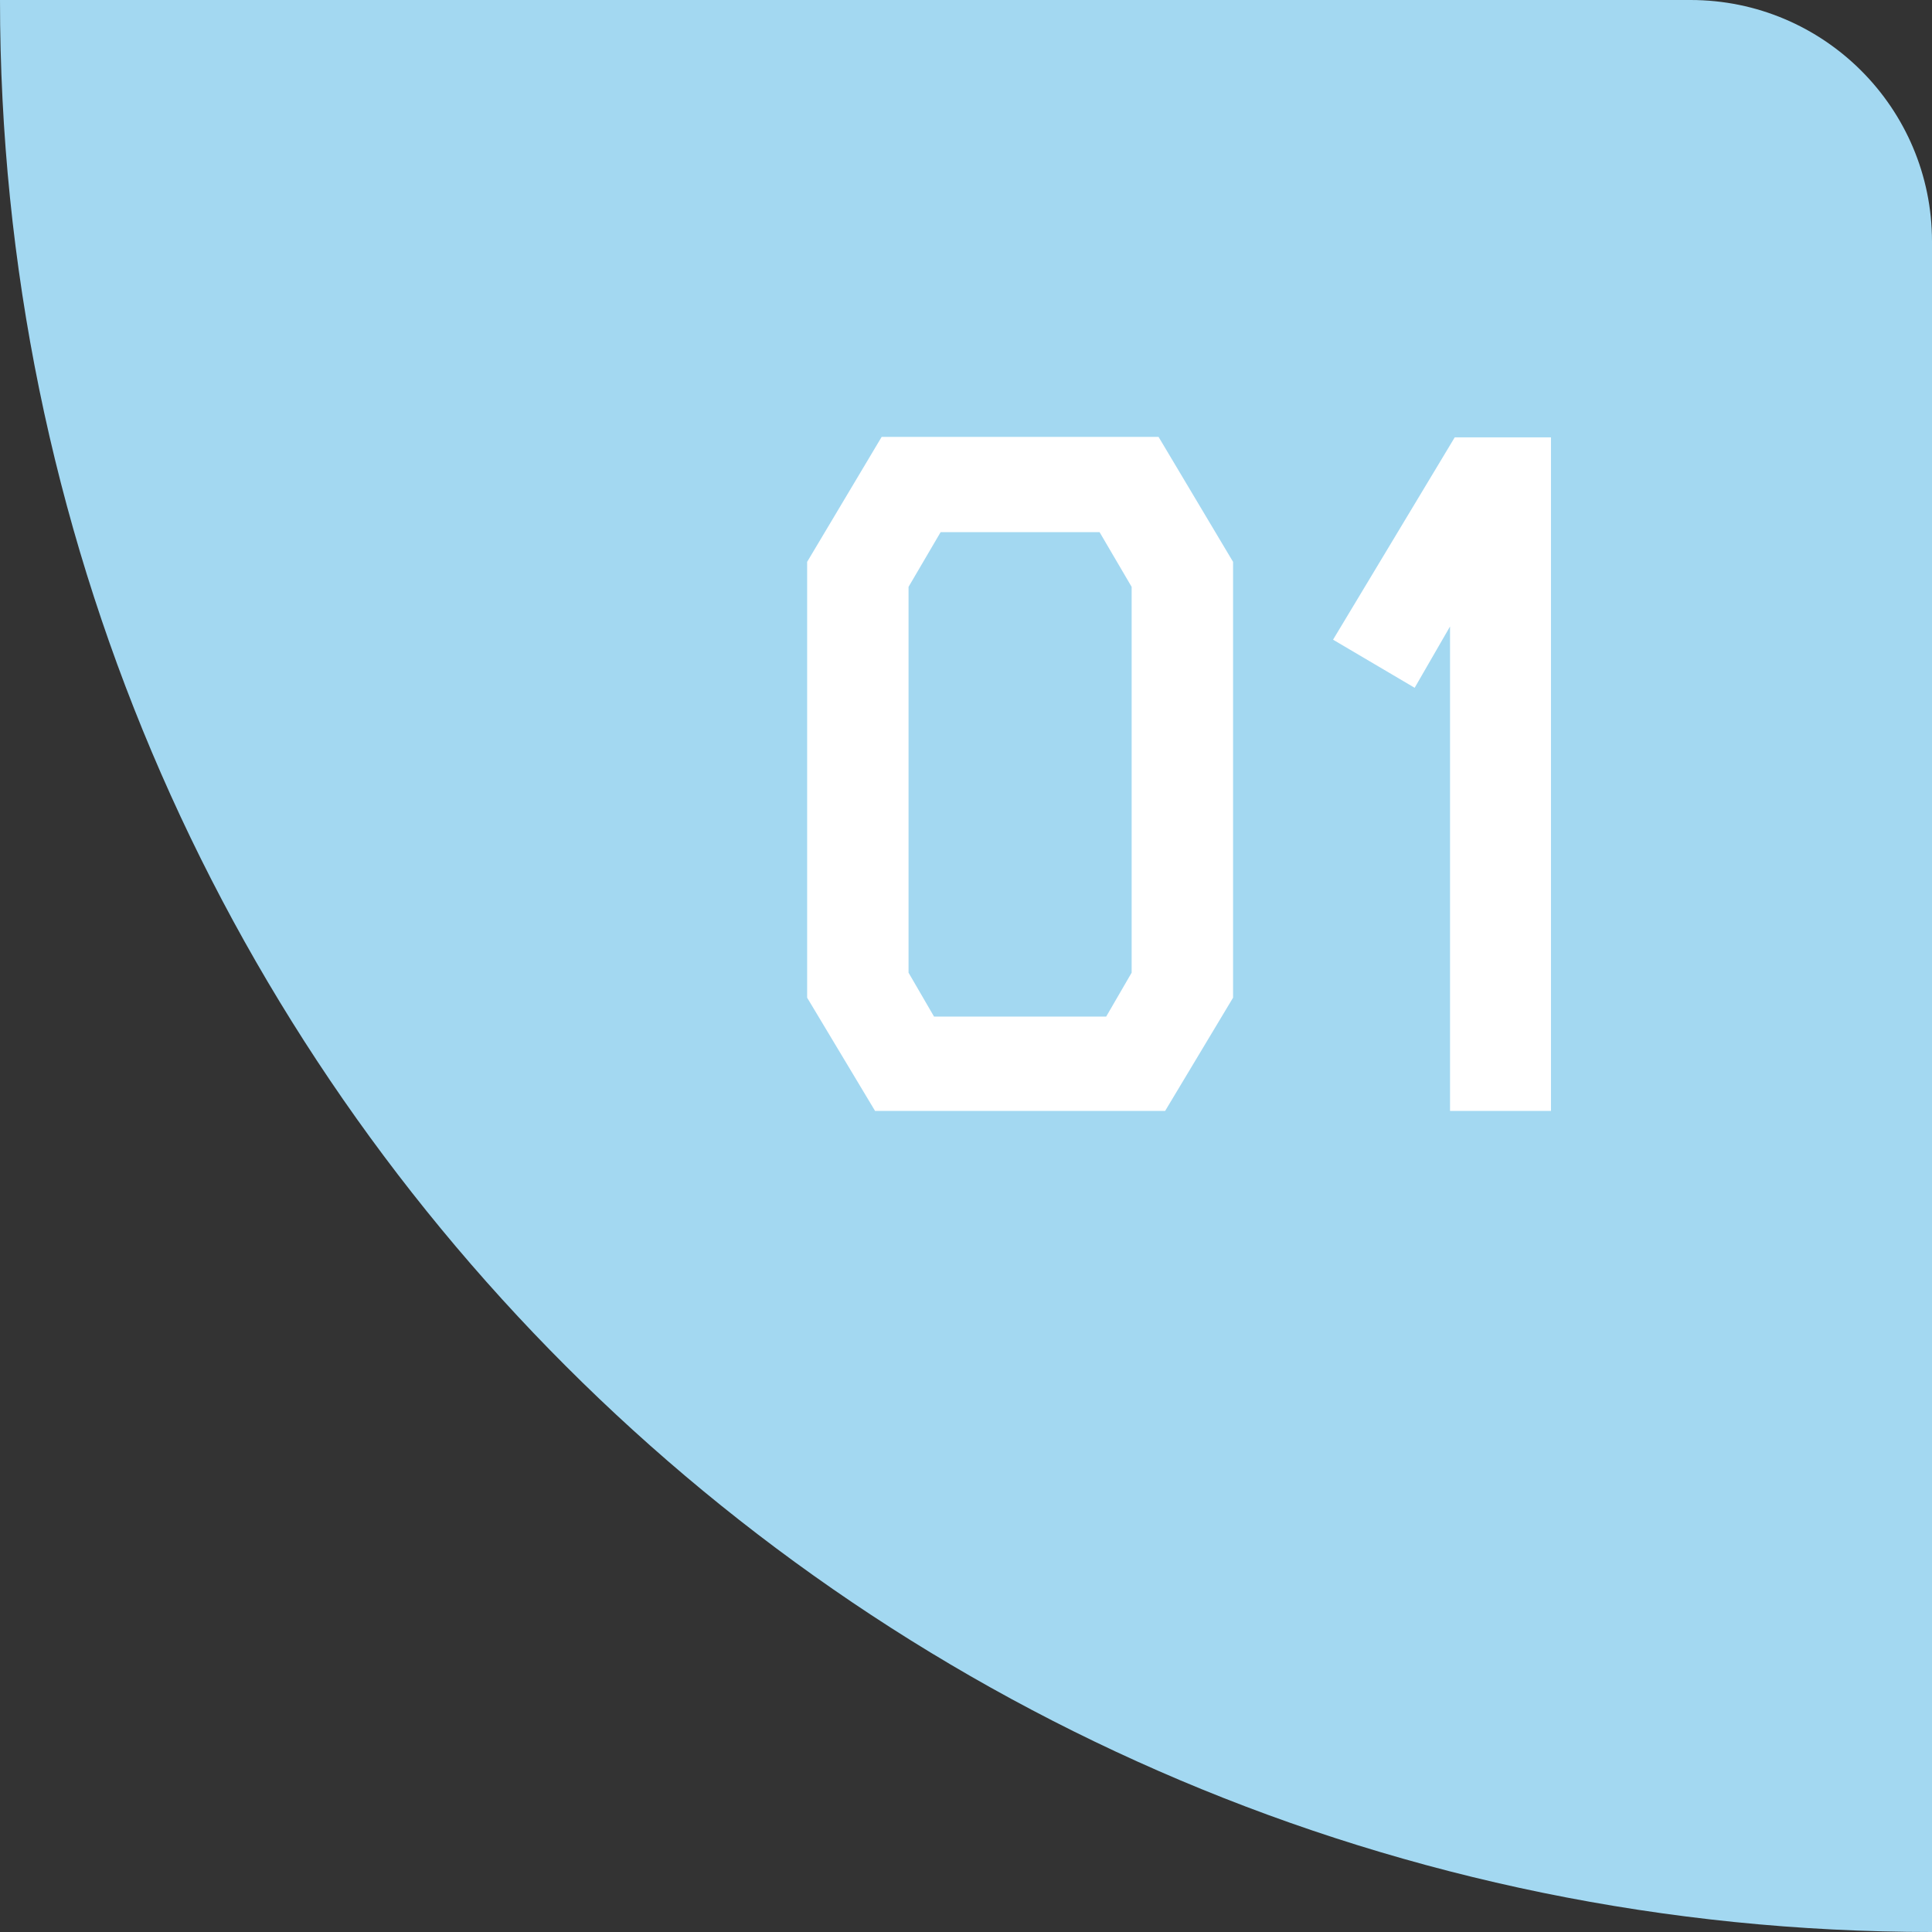
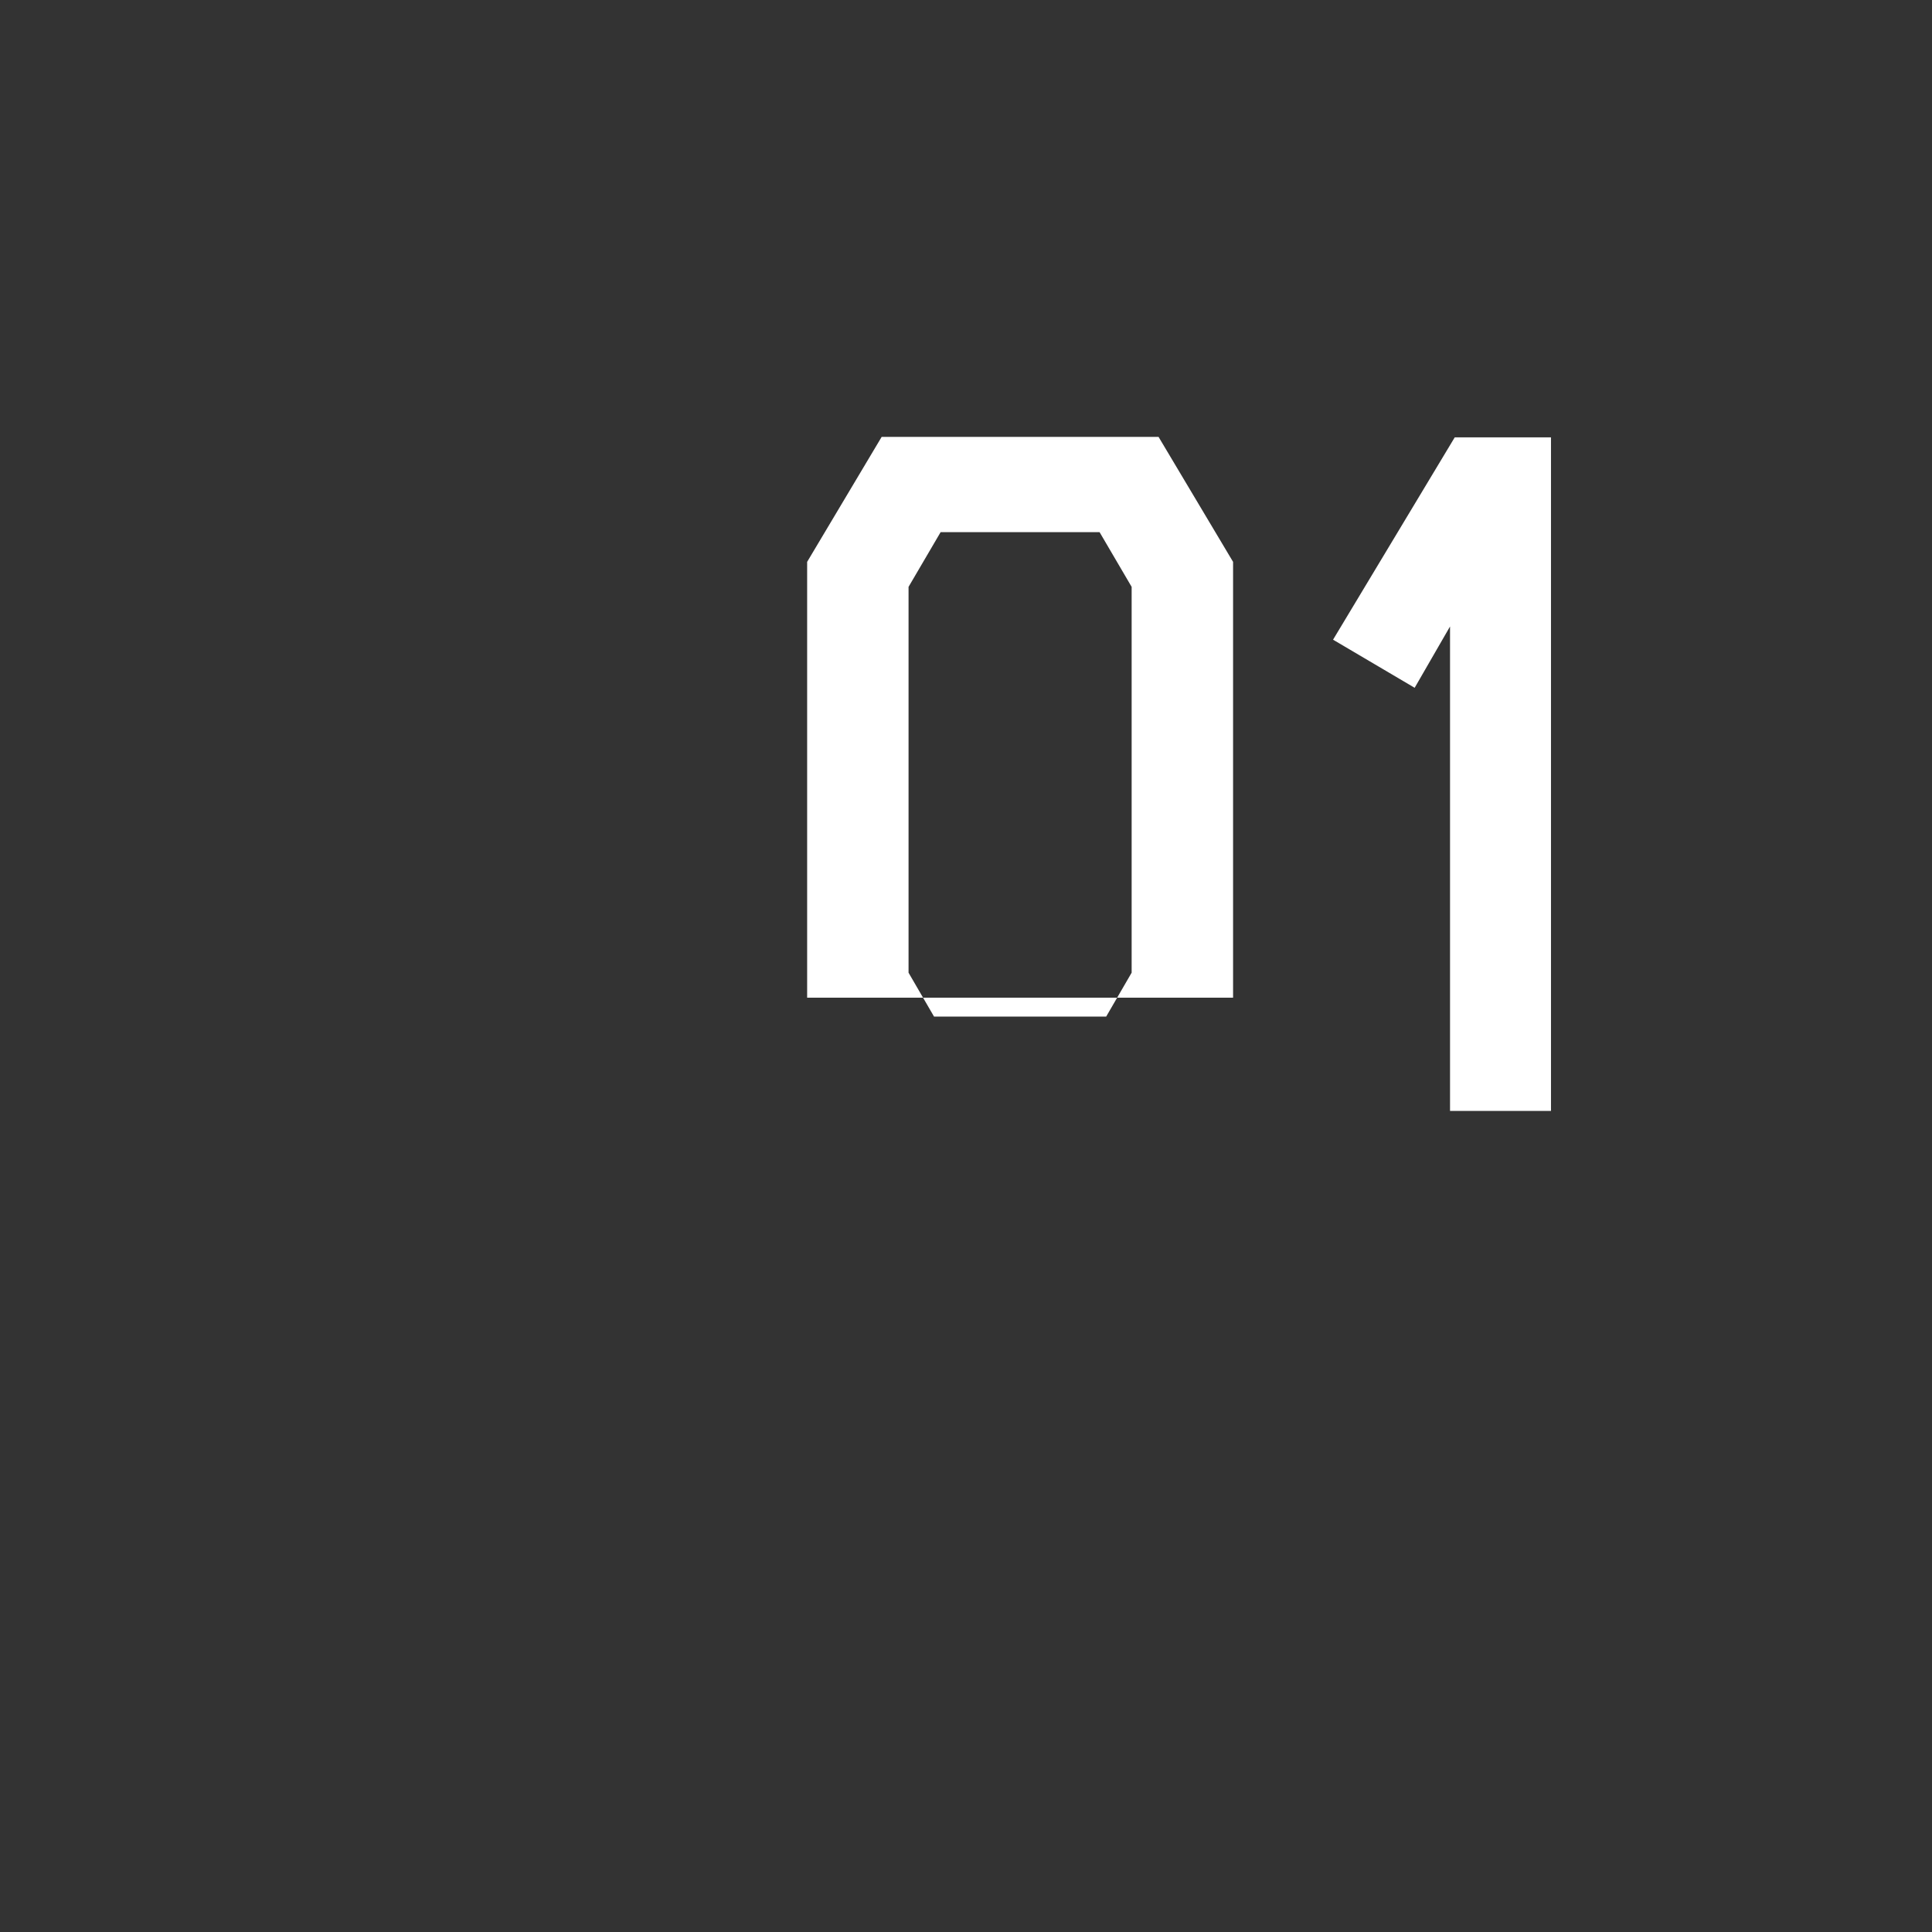
<svg xmlns="http://www.w3.org/2000/svg" width="80" height="80" viewBox="0 0 80 80" fill="none">
  <rect x="0" y="0" width="80" height="80" fill="#333333" stroke="none" />
-   <path fill-rule="evenodd" clip-rule="evenodd" d="M80 80V10C80 4.477 75.523 0 70 0H0C0 44.183 35.817 80 80 80Z" fill="#A3D8F1" />
-   <path d="M47.973 18.09L51.059 23.266V41.312L48.246 46H36.234L33.422 41.312V23.266L36.508 18.09H47.973ZM46.859 40.277V24.301L45.531 22.035H38.949L37.621 24.301V40.277L38.676 42.094H45.805L46.859 40.277ZM55.199 26.488L60.238 18.109H64.223V46H60.043V25.941L58.578 28.48L55.199 26.488Z" fill="white" />
+   <path d="M47.973 18.09L51.059 23.266V41.312H36.234L33.422 41.312V23.266L36.508 18.09H47.973ZM46.859 40.277V24.301L45.531 22.035H38.949L37.621 24.301V40.277L38.676 42.094H45.805L46.859 40.277ZM55.199 26.488L60.238 18.109H64.223V46H60.043V25.941L58.578 28.48L55.199 26.488Z" fill="white" />
</svg>